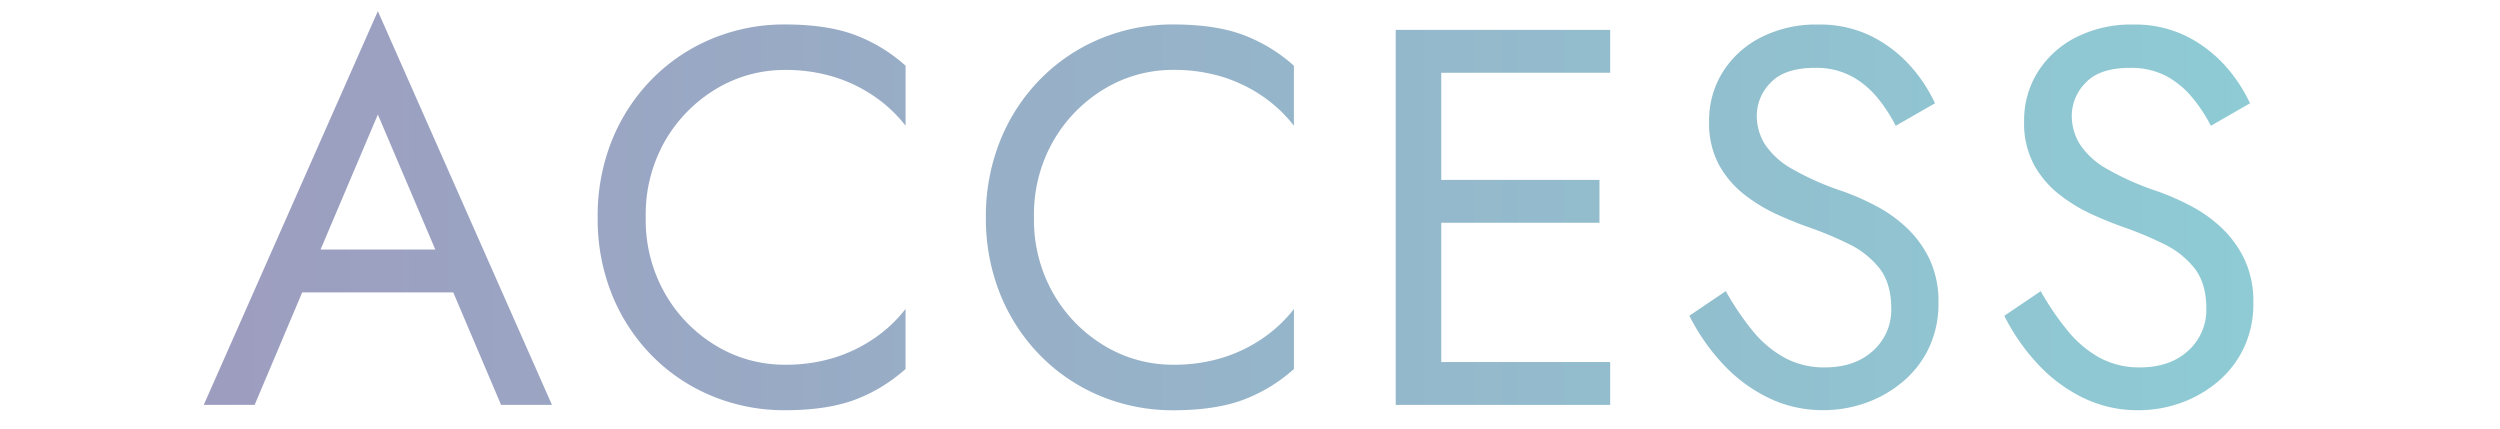
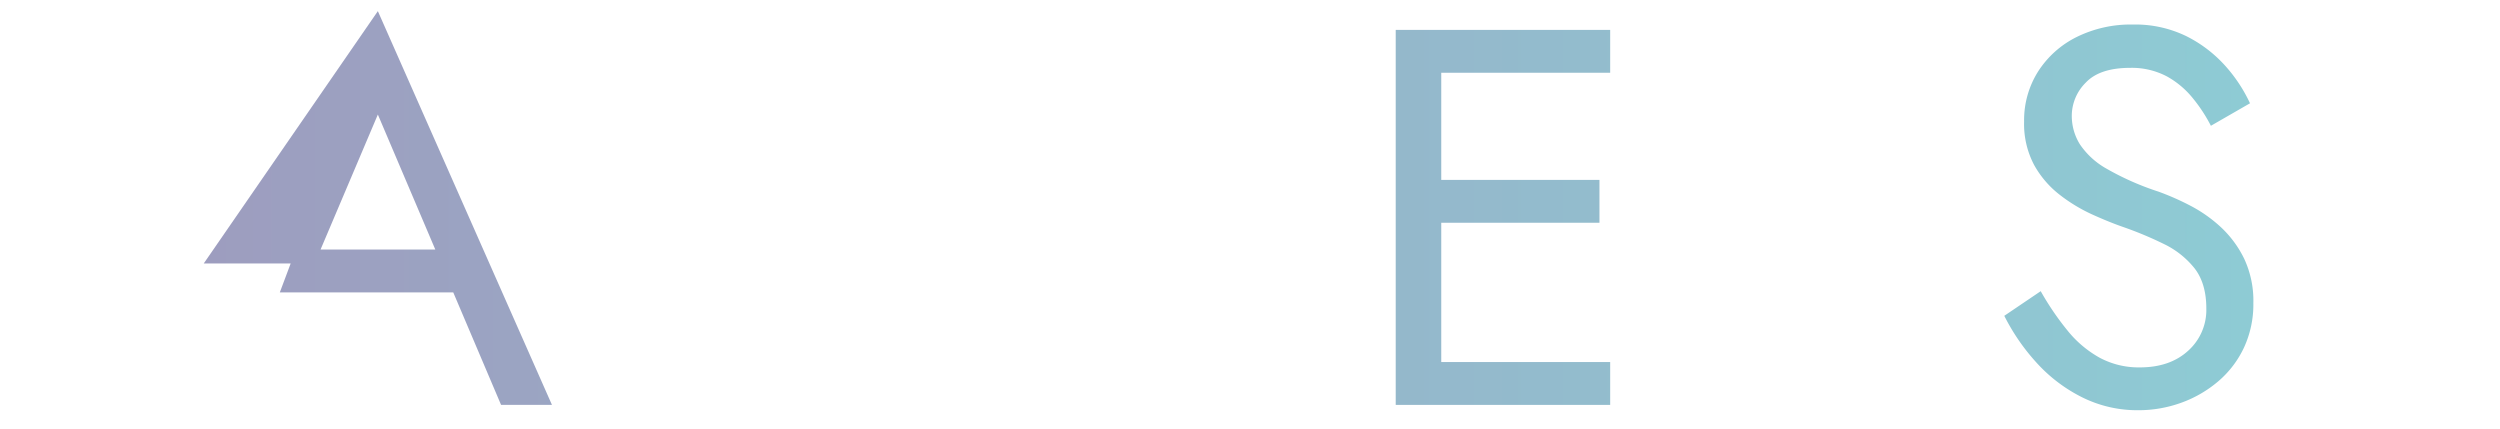
<svg xmlns="http://www.w3.org/2000/svg" viewBox="0 0 700 120">
  <defs>
    <style>.cls-1{fill:none;}.cls-2{fill:url(#名称未設定グラデーション_52);}</style>
    <linearGradient id="名称未設定グラデーション_52" x1="57.05" y1="59" x2="630.95" y2="59" gradientUnits="userSpaceOnUse">
      <stop offset="0" stop-color="#9d9dbf" />
      <stop offset="1" stop-color="#8ecbd4" />
    </linearGradient>
  </defs>
  <title>title</title>
  <g id="レイヤー_2" data-name="レイヤー 2">
    <g id="m_copy_1">
-       <rect class="cls-1" width="700" height="120" />
-       <path class="cls-2" d="M88.1,73.77l-1.2,2.7-15.6,36.9H57.05L105.8,3.12l48.75,110.25H140.3l-15.3-36-1.2-3-18-42.3Zm-5.25-3.9h46.5l4.5,12H78.35Z" />
-       <path class="cls-2" d="M186.28,82.32A40.34,40.34,0,0,0,200.6,96.87a37,37,0,0,0,19.2,5.25,45.73,45.73,0,0,0,13.73-1.95,41.67,41.67,0,0,0,11.32-5.48,38.77,38.77,0,0,0,8.7-8.18v16.8a44.78,44.78,0,0,1-14.4,8.7q-7.8,2.85-19.35,2.85a52.65,52.65,0,0,1-20.48-4A50.78,50.78,0,0,1,182.6,99.65a52.24,52.24,0,0,1-11.25-17.17,56.51,56.51,0,0,1-4-21.6,56.51,56.51,0,0,1,4-21.6A52.27,52.27,0,0,1,182.6,22.1a50.85,50.85,0,0,1,16.73-11.25,52.65,52.65,0,0,1,20.48-4q11.55,0,19.35,2.85a44.82,44.82,0,0,1,14.4,8.7v16.8a38.88,38.88,0,0,0-8.7-8.18,41.8,41.8,0,0,0-11.32-5.48,45.81,45.81,0,0,0-13.73-1.95,37,37,0,0,0-19.2,5.25,40.55,40.55,0,0,0-14.32,14.48,41.37,41.37,0,0,0-5.48,21.52A41.46,41.46,0,0,0,186.28,82.32Z" />
-       <path class="cls-2" d="M295,82.32a40.34,40.34,0,0,0,14.33,14.55,37,37,0,0,0,19.2,5.25,45.73,45.73,0,0,0,13.73-1.95A41.67,41.67,0,0,0,353.6,94.7a38.77,38.77,0,0,0,8.7-8.18v16.8a44.77,44.77,0,0,1-14.4,8.7q-7.8,2.85-19.35,2.85a52.65,52.65,0,0,1-20.47-4,50.77,50.77,0,0,1-16.72-11.25A52.21,52.21,0,0,1,280.1,82.47a56.5,56.5,0,0,1-4.05-21.6,56.5,56.5,0,0,1,4.05-21.6A52.24,52.24,0,0,1,291.35,22.1a50.84,50.84,0,0,1,16.72-11.25,52.65,52.65,0,0,1,20.47-4q11.55,0,19.35,2.85a44.81,44.81,0,0,1,14.4,8.7v16.8A38.87,38.87,0,0,0,353.6,27a41.8,41.8,0,0,0-11.33-5.48,45.81,45.81,0,0,0-13.73-1.95,37,37,0,0,0-19.2,5.25A40.55,40.55,0,0,0,295,39.35a41.37,41.37,0,0,0-5.48,21.52A41.47,41.47,0,0,0,295,82.32Z" />
+       <path class="cls-2" d="M88.1,73.77H57.05L105.8,3.12l48.75,110.25H140.3l-15.3-36-1.2-3-18-42.3Zm-5.25-3.9h46.5l4.5,12H78.35Z" />
      <path class="cls-2" d="M403.55,8.37v105H390.8V8.37Zm-5.7,0h53v12h-53Zm0,42h50v12h-50Zm0,51h53v12h-53Z" />
-       <path class="cls-2" d="M490.77,92.67a30.61,30.61,0,0,0,8.93,7.5,23.11,23.11,0,0,0,11.25,2.7q8.4,0,13.5-4.65a15.33,15.33,0,0,0,5.1-11.85q0-7-3.3-11.25a24.63,24.63,0,0,0-8.62-6.82,102,102,0,0,0-11.33-4.73q-3.9-1.35-8.7-3.52a45.47,45.47,0,0,1-9.15-5.55,27.26,27.26,0,0,1-7.12-8.32A24.51,24.51,0,0,1,478.55,34a25.49,25.49,0,0,1,3.9-13.95,27.05,27.05,0,0,1,10.8-9.68A34.15,34.15,0,0,1,509,6.87a32.67,32.67,0,0,1,14.92,3.23,36.65,36.65,0,0,1,10.88,8.25,42.5,42.5,0,0,1,7,10.57l-11,6.3a43.35,43.35,0,0,0-4.95-7.65,24.77,24.77,0,0,0-7.28-6.15A21,21,0,0,0,508.25,19q-8.55,0-12.45,4.13a13.11,13.11,0,0,0-3.9,9.23,15.07,15.07,0,0,0,2.25,8,21.92,21.92,0,0,0,7.58,6.9,76.78,76.78,0,0,0,14.48,6.38,73.34,73.34,0,0,1,8.85,3.9,39.16,39.16,0,0,1,8.63,6.07,30,30,0,0,1,6.53,8.85,27.75,27.75,0,0,1,2.55,12.38,28.78,28.78,0,0,1-2.62,12.45,28,28,0,0,1-7.2,9.45,33.41,33.41,0,0,1-10.35,6,35.08,35.08,0,0,1-12.08,2.1,34.6,34.6,0,0,1-15.83-3.68,43.27,43.27,0,0,1-12.75-9.75,58.21,58.21,0,0,1-8.92-13l10.2-6.9A78.07,78.07,0,0,0,490.77,92.67Z" />
      <path class="cls-2" d="M579,92.67a30.63,30.63,0,0,0,8.92,7.5,23.11,23.11,0,0,0,11.25,2.7q8.4,0,13.5-4.65a15.33,15.33,0,0,0,5.1-11.85q0-7-3.3-11.25a24.62,24.62,0,0,0-8.62-6.82,101.93,101.93,0,0,0-11.33-4.73q-3.9-1.35-8.7-3.52a45.53,45.53,0,0,1-9.15-5.55,27.3,27.3,0,0,1-7.12-8.32A24.51,24.51,0,0,1,566.75,34a25.49,25.49,0,0,1,3.9-13.95,27.06,27.06,0,0,1,10.8-9.68A34.14,34.14,0,0,1,597.2,6.87a32.67,32.67,0,0,1,14.92,3.23A36.65,36.65,0,0,1,623,18.35a42.5,42.5,0,0,1,7,10.57l-10.95,6.3a43.3,43.3,0,0,0-5-7.65,24.74,24.74,0,0,0-7.27-6.15A21,21,0,0,0,596.45,19Q587.9,19,584,23.15a13.11,13.11,0,0,0-3.9,9.23,15.07,15.07,0,0,0,2.25,8,21.91,21.91,0,0,0,7.57,6.9,76.82,76.82,0,0,0,14.47,6.38,73.29,73.29,0,0,1,8.85,3.9,39.18,39.18,0,0,1,8.63,6.07,30,30,0,0,1,6.52,8.85,27.75,27.75,0,0,1,2.55,12.38,28.78,28.78,0,0,1-2.62,12.45,28,28,0,0,1-7.2,9.45,33.39,33.39,0,0,1-10.35,6,35.07,35.07,0,0,1-12.07,2.1,34.6,34.6,0,0,1-15.83-3.68,43.27,43.27,0,0,1-12.75-9.75,58.21,58.21,0,0,1-8.92-13l10.2-6.9A78.07,78.07,0,0,0,579,92.67Z" />
    </g>
  </g>
</svg>